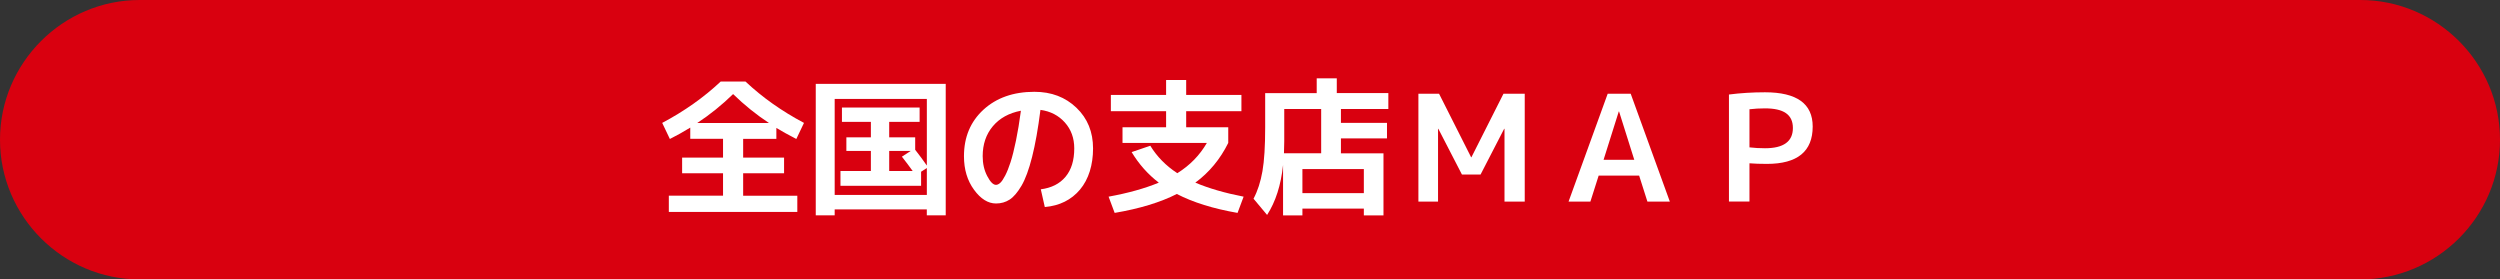
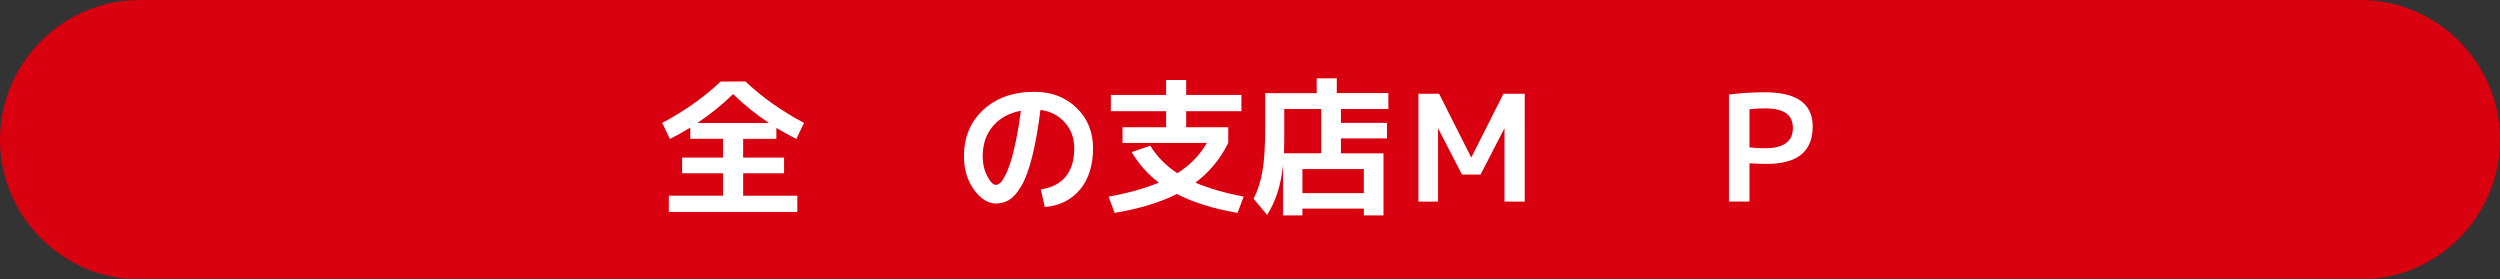
<svg xmlns="http://www.w3.org/2000/svg" id="_レイヤー_2" viewBox="0 0 626.32 70">
  <rect x="0" y="0" width="626.32" height="70" fill="#333333" stroke="none" />
  <defs>
    <style>.cls-1{fill:#d9000f;}.cls-2{fill:#fff;}</style>
  </defs>
  <g id="_レイヤー_1-2">
    <path class="cls-1" d="M626.32,35c0,19.25-15.75,35-35,35H35C15.75,70,0,54.25,0,35h0C0,15.75,15.75,0,35,0h556.32c19.25,0,35,15.75,35,35h0Z" />
    <path class="cls-2" d="M199.75,49.02v4.07h-32.19v-4.07h13.58v-5.62h-10.25v-3.92h10.25v-4.7h-8.21v-2.81c-1.73,1.06-3.43,2.01-5.11,2.85l-1.92-4.03c5.55-2.94,10.43-6.39,14.65-10.36h6.22c4.22,3.97,9.1,7.42,14.65,10.36l-1.92,4.03c-2.05-1.06-3.71-1.99-5-2.77v2.74h-8.32v4.7h10.25v3.92h-10.25v5.62h13.58ZM174.67,30.82h17.98c-3.18-2.1-6.18-4.51-8.99-7.25-2.81,2.74-5.81,5.16-8.99,7.25Z" />
-     <path class="cls-2" d="M209.11,52.46v1.48h-4.74V21.01h32.56v32.93h-4.74v-1.48h-23.09ZM209.11,48.83h23.09v-6.73l-1.44.92v3.52h-20.2v-3.7h7.62v-5.03h-6.14v-3.4h6.14v-3.88h-7.25v-3.59h19.46v3.59h-7.62v3.88h6.51v3.11c1.08,1.38,2.06,2.7,2.92,3.96v-16.69h-23.09v24.05ZM228.17,37.81h-5.4v5.03h5.88c-.72-1.01-1.62-2.21-2.7-3.59l2.22-1.44Z" />
    <path class="cls-2" d="M260.73,47.43c2.69-.35,4.76-1.39,6.22-3.15,1.46-1.75,2.18-4.12,2.18-7.1,0-2.57-.78-4.73-2.35-6.49-1.57-1.76-3.61-2.82-6.12-3.16-.59,4.69-1.29,8.62-2.09,11.78-.8,3.17-1.69,5.58-2.66,7.23-.98,1.65-1.96,2.81-2.96,3.46s-2.14.98-3.42.98c-2,0-3.84-1.15-5.51-3.44-1.68-2.29-2.52-5.09-2.52-8.4,0-4.79,1.63-8.67,4.88-11.66,3.26-2.98,7.51-4.48,12.77-4.48,4.24,0,7.75,1.33,10.53,4,2.78,2.66,4.16,6.06,4.16,10.18s-1.09,7.73-3.27,10.32c-2.18,2.59-5.12,4.05-8.82,4.37l-1-4.44ZM255.77,27.74c-2.98.57-5.33,1.86-7.03,3.88-1.7,2.02-2.55,4.53-2.55,7.51,0,1.88.38,3.54,1.15,5,.76,1.46,1.49,2.18,2.18,2.18.35,0,.7-.17,1.07-.5s.78-.94,1.24-1.83c.46-.89.91-2.01,1.35-3.37.44-1.36.89-3.15,1.35-5.37.46-2.22.87-4.72,1.24-7.51Z" />
    <path class="cls-2" d="M283.52,38.1l4.66-1.59c1.68,2.74,3.93,5.03,6.77,6.88,3.16-1.97,5.62-4.5,7.4-7.58h-21.13v-3.92h10.92v-4.03h-13.84v-4.07h13.84v-3.74h5.03v3.74h13.84v4.07h-13.84v4.03h10.54v3.92c-2.02,4.07-4.77,7.39-8.25,9.95,3.38,1.43,7.41,2.6,12.1,3.51l-1.52,4.07c-6.09-1.06-11.16-2.64-15.21-4.74-4.14,2.1-9.34,3.68-15.58,4.74l-1.52-4.07c4.88-.89,9.08-2.06,12.58-3.51-2.71-2.07-4.98-4.62-6.81-7.66Z" />
    <path class="cls-2" d="M334.91,23.31h12.91v4h-11.88v3.48h11.54v3.89h-11.54v3.74h10.66v15.54h-4.92v-1.7h-15.39v1.7h-4.85v-12.62c-.52,5.01-1.85,9.18-4,12.51l-3.4-4.07c1.04-1.95,1.78-4.25,2.24-6.9.46-2.65.68-6.3.68-10.93v-8.62h12.91v-3.7h5.03v3.7ZM321.67,38.4h9.32v-11.1h-9.25v8.1c0,.72-.02,1.71-.07,3ZM326.29,48.39h15.39v-6.03h-15.39v6.03Z" />
    <path class="cls-2" d="M376.91,32.26h-.07l-5.92,11.47h-4.66l-5.92-11.47h-.07v18.24h-4.92v-27.01h5.18l8.03,15.91h.07l8.03-15.91h5.33v27.01h-5.07v-18.24Z" />
-     <path class="cls-2" d="M392.97,50.5l9.8-27.01h5.77l9.8,27.01h-5.62l-2.07-6.51h-10.14l-2.07,6.51h-5.48ZM409.43,40.03l-3.81-12.1h-.07l-3.81,12.1h7.7Z" />
-     <path class="cls-2" d="M433.15,50.5v-26.82c2.89-.37,5.9-.56,9.03-.56,7.97,0,11.95,2.86,11.95,8.58,0,6.24-3.82,9.36-11.47,9.36-1.7,0-3.16-.05-4.37-.15v9.58h-5.14ZM438.29,36.92c1.26.15,2.55.22,3.89.22,4.66,0,6.99-1.69,6.99-5.07s-2.33-4.92-6.99-4.92c-1.33,0-2.63.07-3.89.22v9.55Z" />
+     <path class="cls-2" d="M433.15,50.5v-26.82c2.89-.37,5.9-.56,9.03-.56,7.97,0,11.95,2.86,11.95,8.58,0,6.24-3.82,9.36-11.47,9.36-1.7,0-3.16-.05-4.37-.15v9.58ZM438.29,36.92c1.26.15,2.55.22,3.89.22,4.66,0,6.99-1.69,6.99-5.07s-2.33-4.92-6.99-4.92c-1.33,0-2.63.07-3.89.22v9.55Z" />
  </g>
</svg>